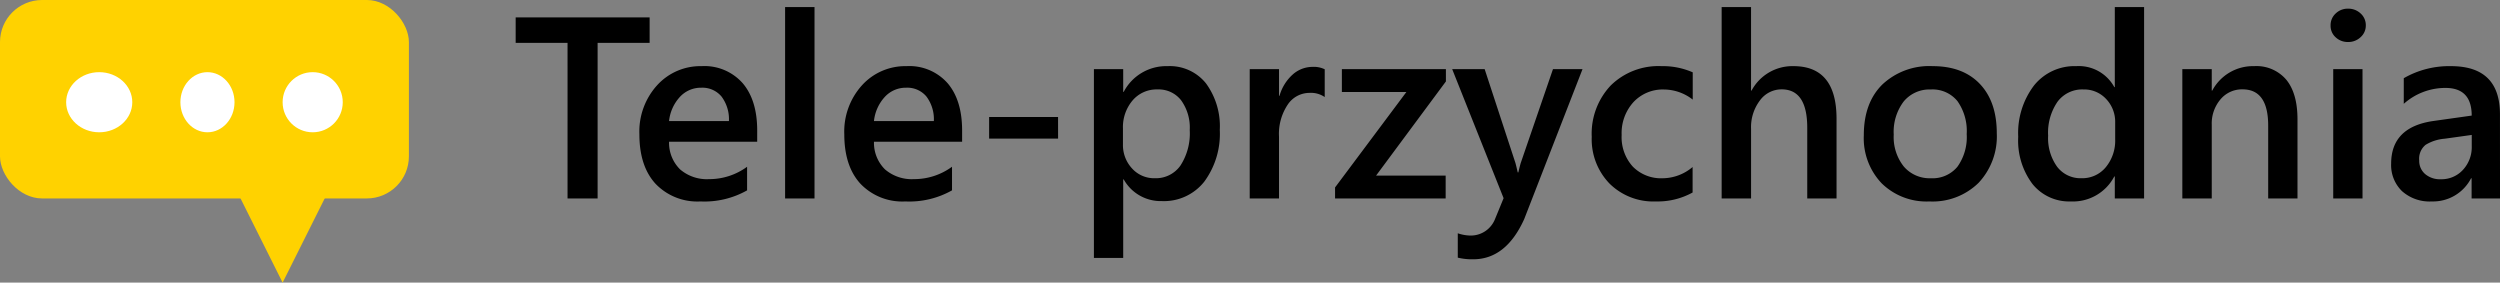
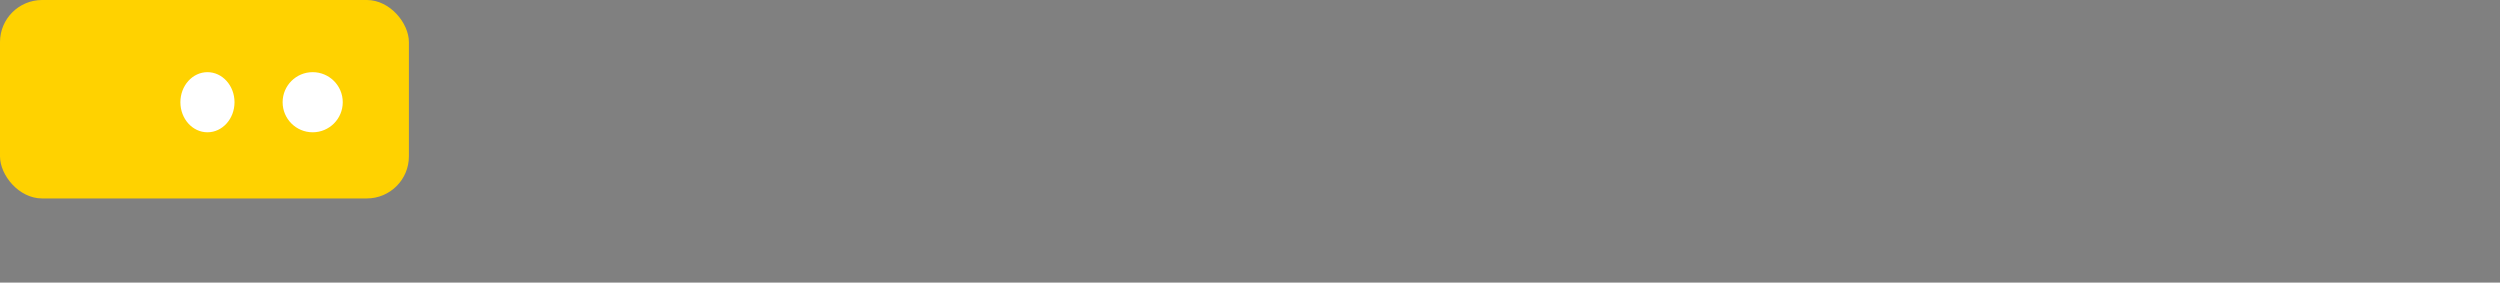
<svg xmlns="http://www.w3.org/2000/svg" width="415.751" height="47" viewBox="0 0 415.751 47">
  <rect x="0" y="0" width="415.751" height="47" fill="#808080" stroke="none" />
  <g id="Group_9653" data-name="Group 9653" transform="translate(-140 -70)">
    <g id="Group_9646" data-name="Group 9646" transform="translate(140 70.075)">
      <rect id="Rectangle_270" data-name="Rectangle 270" width="68" height="33" rx="7" transform="translate(0 -0.075)" fill="#ffd200" />
-       <path id="Polygon_1" data-name="Polygon 1" d="M8,0l8,16H0Z" transform="translate(55 46.925) rotate(180)" fill="#ffd200" />
-       <ellipse id="Ellipse_37" data-name="Ellipse 37" cx="5.5" cy="5" rx="5.5" ry="5" transform="translate(11 11.925)" fill="#fff" />
      <ellipse id="Ellipse_38" data-name="Ellipse 38" cx="4.5" cy="5" rx="4.5" ry="5" transform="translate(30 11.925)" fill="#fff" />
      <circle id="Ellipse_39" data-name="Ellipse 39" cx="5" cy="5" r="5" transform="translate(47 11.925)" fill="#fff" />
    </g>
-     <path id="Path_17" data-name="Path 17" d="M23.033-25.867h-8.65V0h-5V-25.867H.756v-4.241H23.033ZM40.921-9.427H26.266a6.2,6.2,0,0,0,1.837,4.6,6.835,6.835,0,0,0,4.819,1.617,10.626,10.626,0,0,0,6.32-2.058v3.926A14.439,14.439,0,0,1,31.473.5,9.617,9.617,0,0,1,24.03-2.425q-2.7-2.929-2.7-8.241A11.456,11.456,0,0,1,24.3-18.844,9.718,9.718,0,0,1,31.683-22a8.474,8.474,0,0,1,6.824,2.834q2.415,2.834,2.415,7.874Zm-4.7-3.443a6.277,6.277,0,0,0-1.239-4.084,4.139,4.139,0,0,0-3.359-1.459,4.727,4.727,0,0,0-3.559,1.533,7,7,0,0,0-1.8,4.01ZM50.454,0H45.562V-31.83h4.892ZM75-9.427H60.343a6.2,6.2,0,0,0,1.837,4.6A6.835,6.835,0,0,0,67-3.212a10.626,10.626,0,0,0,6.32-2.058v3.926A14.439,14.439,0,0,1,65.55.5a9.617,9.617,0,0,1-7.443-2.929q-2.7-2.929-2.7-8.241a11.456,11.456,0,0,1,2.971-8.178A9.718,9.718,0,0,1,65.76-22a8.474,8.474,0,0,1,6.824,2.834Q75-16.335,75-11.3Zm-4.7-3.443a6.277,6.277,0,0,0-1.239-4.084A4.139,4.139,0,0,0,65.7-18.414a4.727,4.727,0,0,0-3.559,1.533,7,7,0,0,0-1.8,4.01Zm20.66,2.918H79.491v-3.59H90.955ZM101.873-3.17h-.084V9.889H96.918V-21.5h4.871v3.779h.084A7.982,7.982,0,0,1,109.18-22a7.7,7.7,0,0,1,6.383,2.876,12.064,12.064,0,0,1,2.289,7.727,13.4,13.4,0,0,1-2.583,8.608A8.542,8.542,0,0,1,108.214.441,7.045,7.045,0,0,1,101.873-3.17Zm-.126-8.482v2.667A5.69,5.69,0,0,0,103.248-5a4.944,4.944,0,0,0,3.811,1.638,4.978,4.978,0,0,0,4.252-2.11,9.82,9.82,0,0,0,1.543-5.889,7.739,7.739,0,0,0-1.438-4.966,4.727,4.727,0,0,0-3.895-1.8,5.248,5.248,0,0,0-4.189,1.848A6.844,6.844,0,0,0,101.747-11.653ZM135.3-16.86a4.038,4.038,0,0,0-2.541-.693,4.349,4.349,0,0,0-3.611,1.953,8.732,8.732,0,0,0-1.449,5.312V0h-4.871V-21.5H127.7v4.43h.084a7.49,7.49,0,0,1,2.194-3.538,4.952,4.952,0,0,1,3.307-1.27,4.105,4.105,0,0,1,2.016.4Zm20.156-2.6L143.844-3.8h11.569V0H137.021V-1.827L148.883-17.7H138.154v-3.8h17.3ZM178.173-21.5l-9.7,24.943q-3.023,6.677-8.482,6.677a10.171,10.171,0,0,1-2.562-.273V5.795a6.812,6.812,0,0,0,2.1.378A4.333,4.333,0,0,0,163.6,3.485L165.05-.042,156.5-21.5h5.4l5.123,15.621q.084.294.378,1.554h.1q.1-.483.378-1.512L173.26-21.5ZM196.481-.987A12.013,12.013,0,0,1,190.372.5a10.347,10.347,0,0,1-7.727-2.992,10.6,10.6,0,0,1-2.939-7.758,11.665,11.665,0,0,1,3.16-8.535A11.3,11.3,0,0,1,191.316-22a12.336,12.336,0,0,1,5.186,1.029v4.535a7.855,7.855,0,0,0-4.787-1.68,6.653,6.653,0,0,0-5.06,2.089,7.639,7.639,0,0,0-1.974,5.469,7.284,7.284,0,0,0,1.858,5.27,6.6,6.6,0,0,0,4.987,1.932,7.793,7.793,0,0,0,4.955-1.869ZM220.417,0h-4.871V-11.758q0-6.383-4.262-6.383a4.458,4.458,0,0,0-3.611,1.848,7.354,7.354,0,0,0-1.47,4.724V0h-4.892V-31.83H206.2v13.9h.084A7.693,7.693,0,0,1,213.257-22q7.16,0,7.16,8.755ZM235.87.5a10.657,10.657,0,0,1-7.947-3.013,10.884,10.884,0,0,1-2.971-7.989q0-5.417,3.1-8.461A11.388,11.388,0,0,1,236.4-22q5.039,0,7.853,2.96t2.813,8.209a11.268,11.268,0,0,1-3.034,8.241A10.9,10.9,0,0,1,235.87.5ZM236.1-18.12a5.561,5.561,0,0,0-4.514,1.995,8.352,8.352,0,0,0-1.659,5.5,7.866,7.866,0,0,0,1.68,5.323A5.641,5.641,0,0,0,236.1-3.359a5.353,5.353,0,0,0,4.42-1.911,8.457,8.457,0,0,0,1.543-5.438,8.585,8.585,0,0,0-1.543-5.48A5.327,5.327,0,0,0,236.1-18.12ZM271.563,0h-4.871V-3.653h-.084A7.77,7.77,0,0,1,259.365.5a7.819,7.819,0,0,1-6.351-2.887,11.984,11.984,0,0,1-2.383-7.863,13.056,13.056,0,0,1,2.635-8.545A8.624,8.624,0,0,1,260.289-22a6.725,6.725,0,0,1,6.32,3.485h.084V-31.83h4.871Zm-4.808-9.826V-12.64a5.482,5.482,0,0,0-1.491-3.884,4.972,4.972,0,0,0-3.8-1.6,5.117,5.117,0,0,0-4.294,2.037,9.075,9.075,0,0,0-1.564,5.648,8.132,8.132,0,0,0,1.5,5.176,4.883,4.883,0,0,0,4.042,1.9A5.054,5.054,0,0,0,265.2-5.2,6.921,6.921,0,0,0,266.755-9.826ZM297.074,0H292.2V-12.115q0-6.026-4.262-6.026a4.653,4.653,0,0,0-3.674,1.669,6.192,6.192,0,0,0-1.449,4.21V0h-4.892V-21.5h4.892v3.569h.084A7.663,7.663,0,0,1,289.872-22a6.492,6.492,0,0,1,5.354,2.278q1.848,2.278,1.848,6.582Zm8.4-26.014a2.929,2.929,0,0,1-2.047-.777,2.556,2.556,0,0,1-.85-1.974,2.622,2.622,0,0,1,.85-1.995,2.885,2.885,0,0,1,2.047-.8,2.976,2.976,0,0,1,2.1.8,2.607,2.607,0,0,1,.861,1.995,2.57,2.57,0,0,1-.861,1.942A2.954,2.954,0,0,1,305.472-26.014ZM307.887,0h-4.871V-21.5h4.871Zm22.865,0h-4.724V-3.359h-.084A7.113,7.113,0,0,1,319.414.5a6.878,6.878,0,0,1-4.966-1.722,6.022,6.022,0,0,1-1.8-4.556q0-6.089,7.013-7.1l6.383-.9q0-4.6-4.367-4.6a10.374,10.374,0,0,0-6.929,2.646v-4.262A15.11,15.11,0,0,1,322.6-22q8.146,0,8.146,8.021Zm-4.7-10.561-4.514.63a7.155,7.155,0,0,0-3.16,1.018,2.975,2.975,0,0,0-1.06,2.614,2.862,2.862,0,0,0,.976,2.236,3.781,3.781,0,0,0,2.614.871,4.823,4.823,0,0,0,3.685-1.564,5.546,5.546,0,0,0,1.459-3.937Z" transform="translate(225 103)" />
  </g>
</svg>